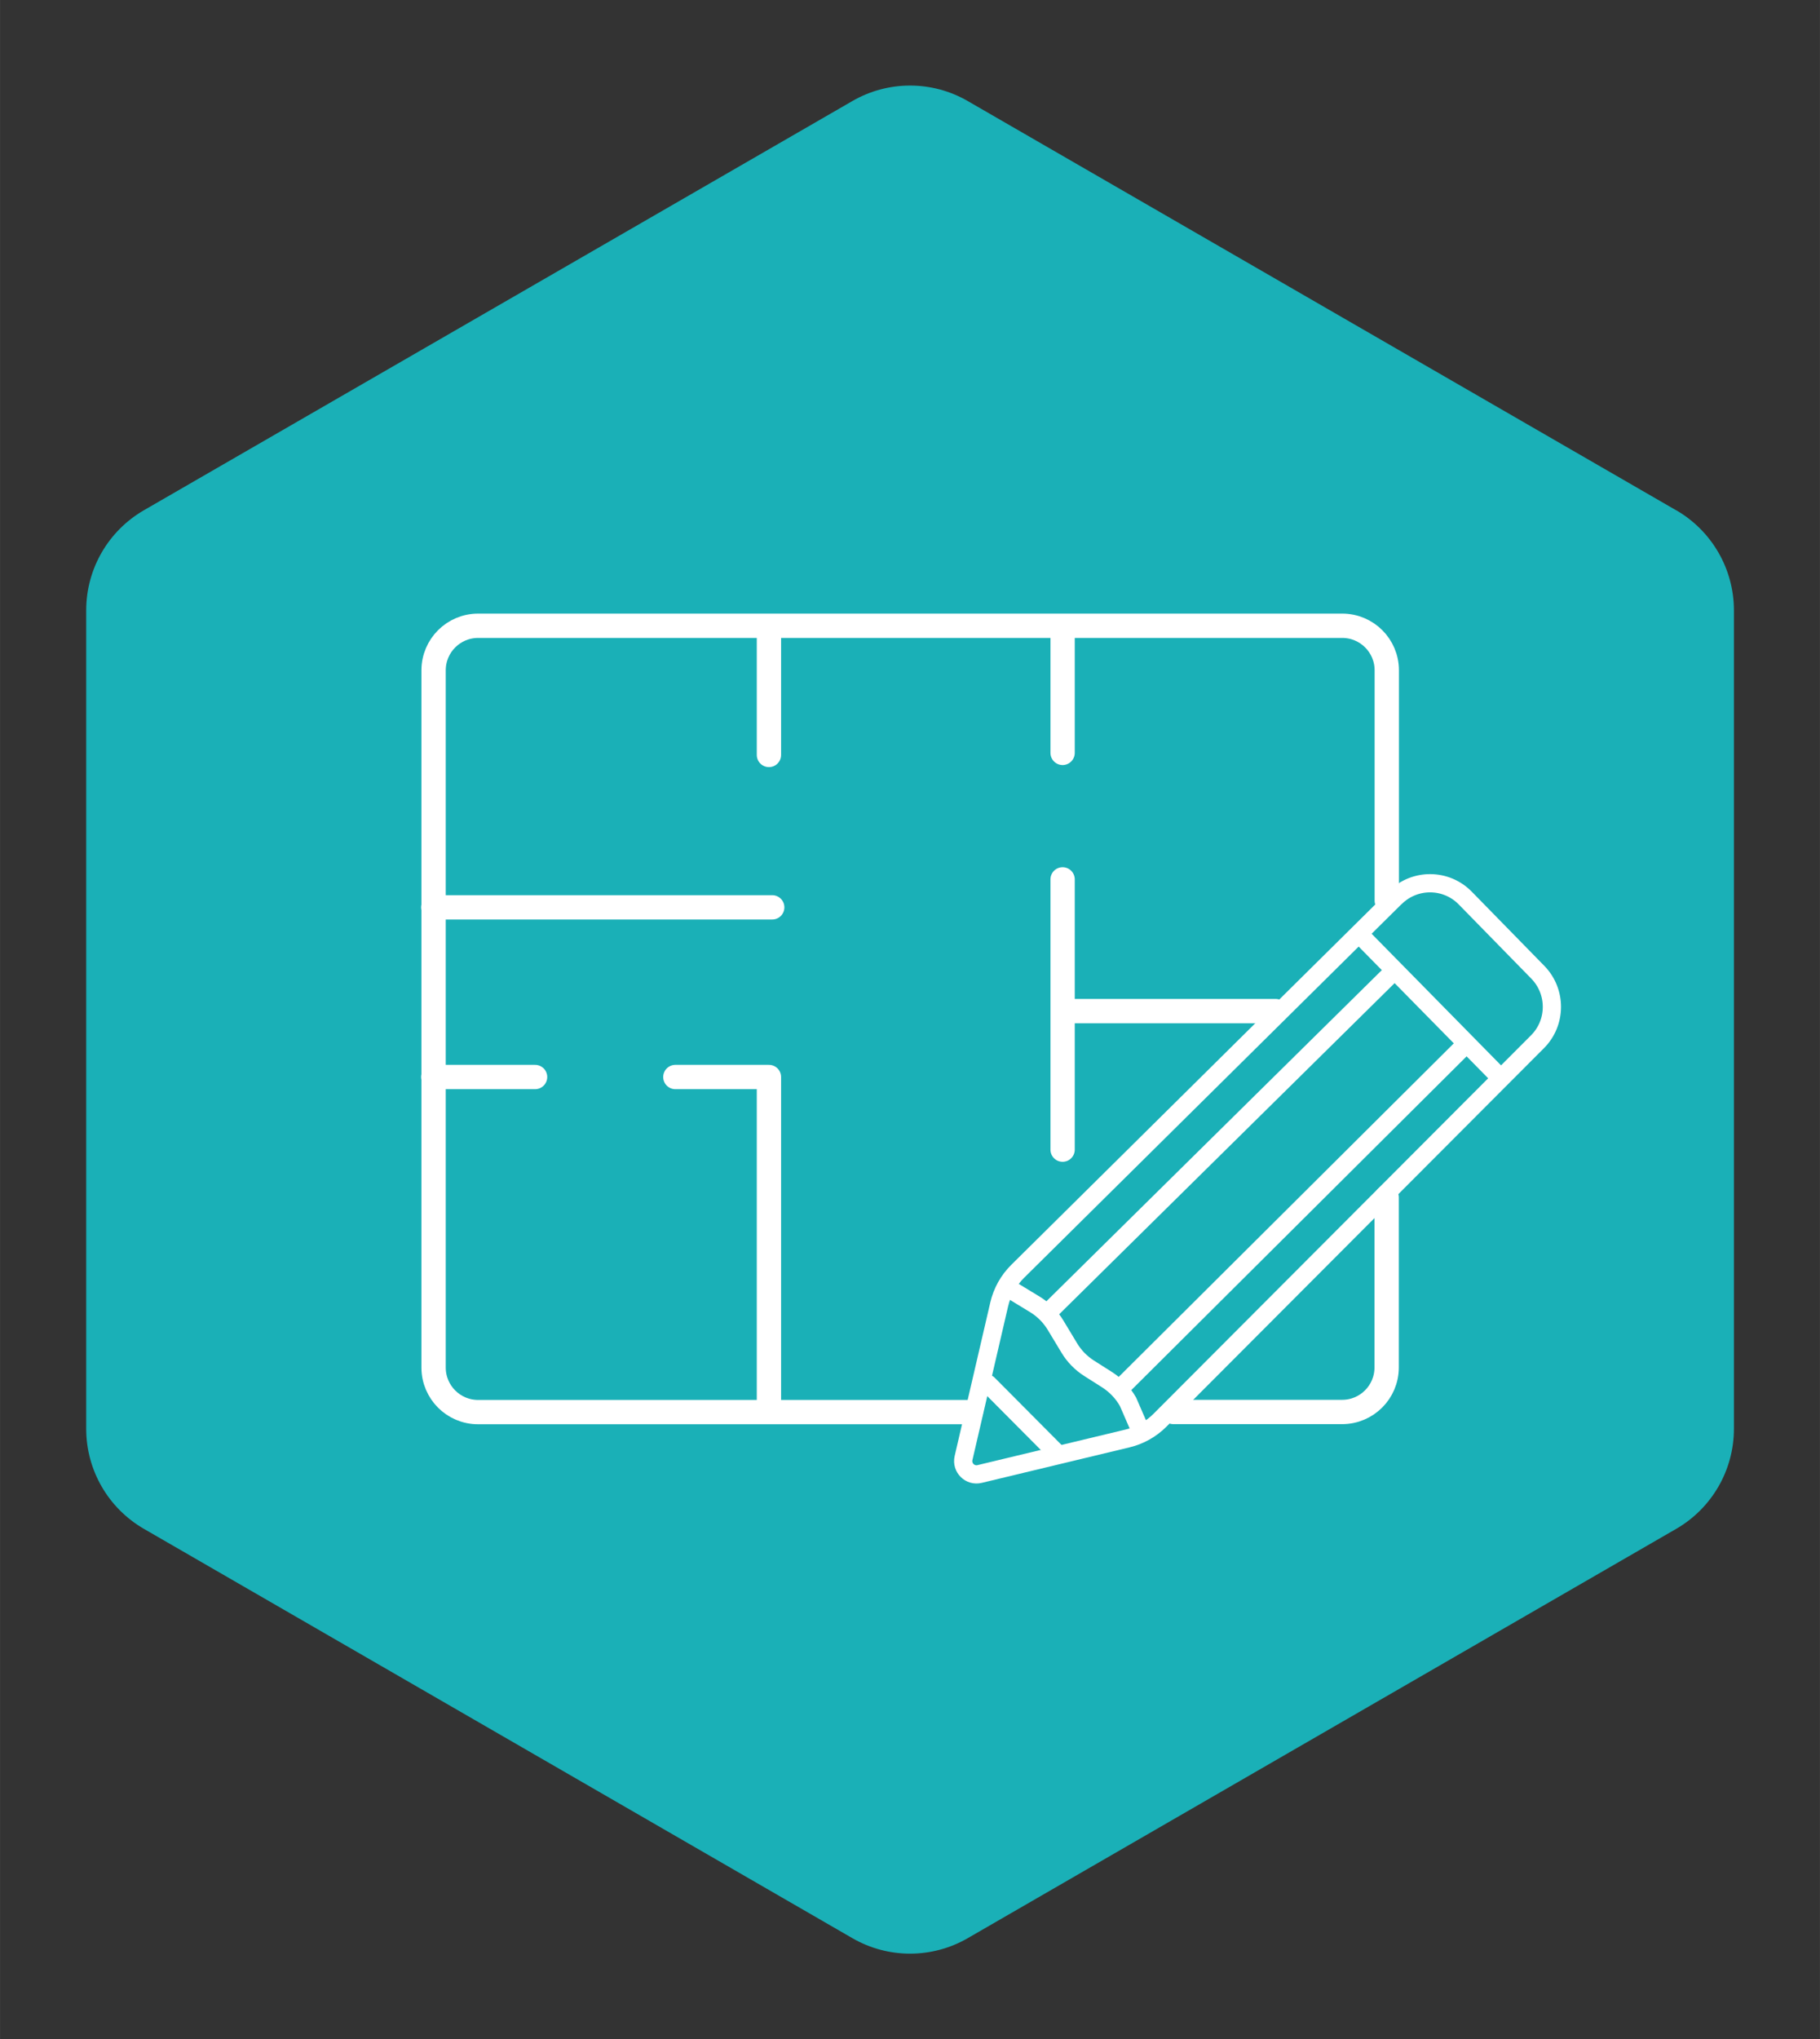
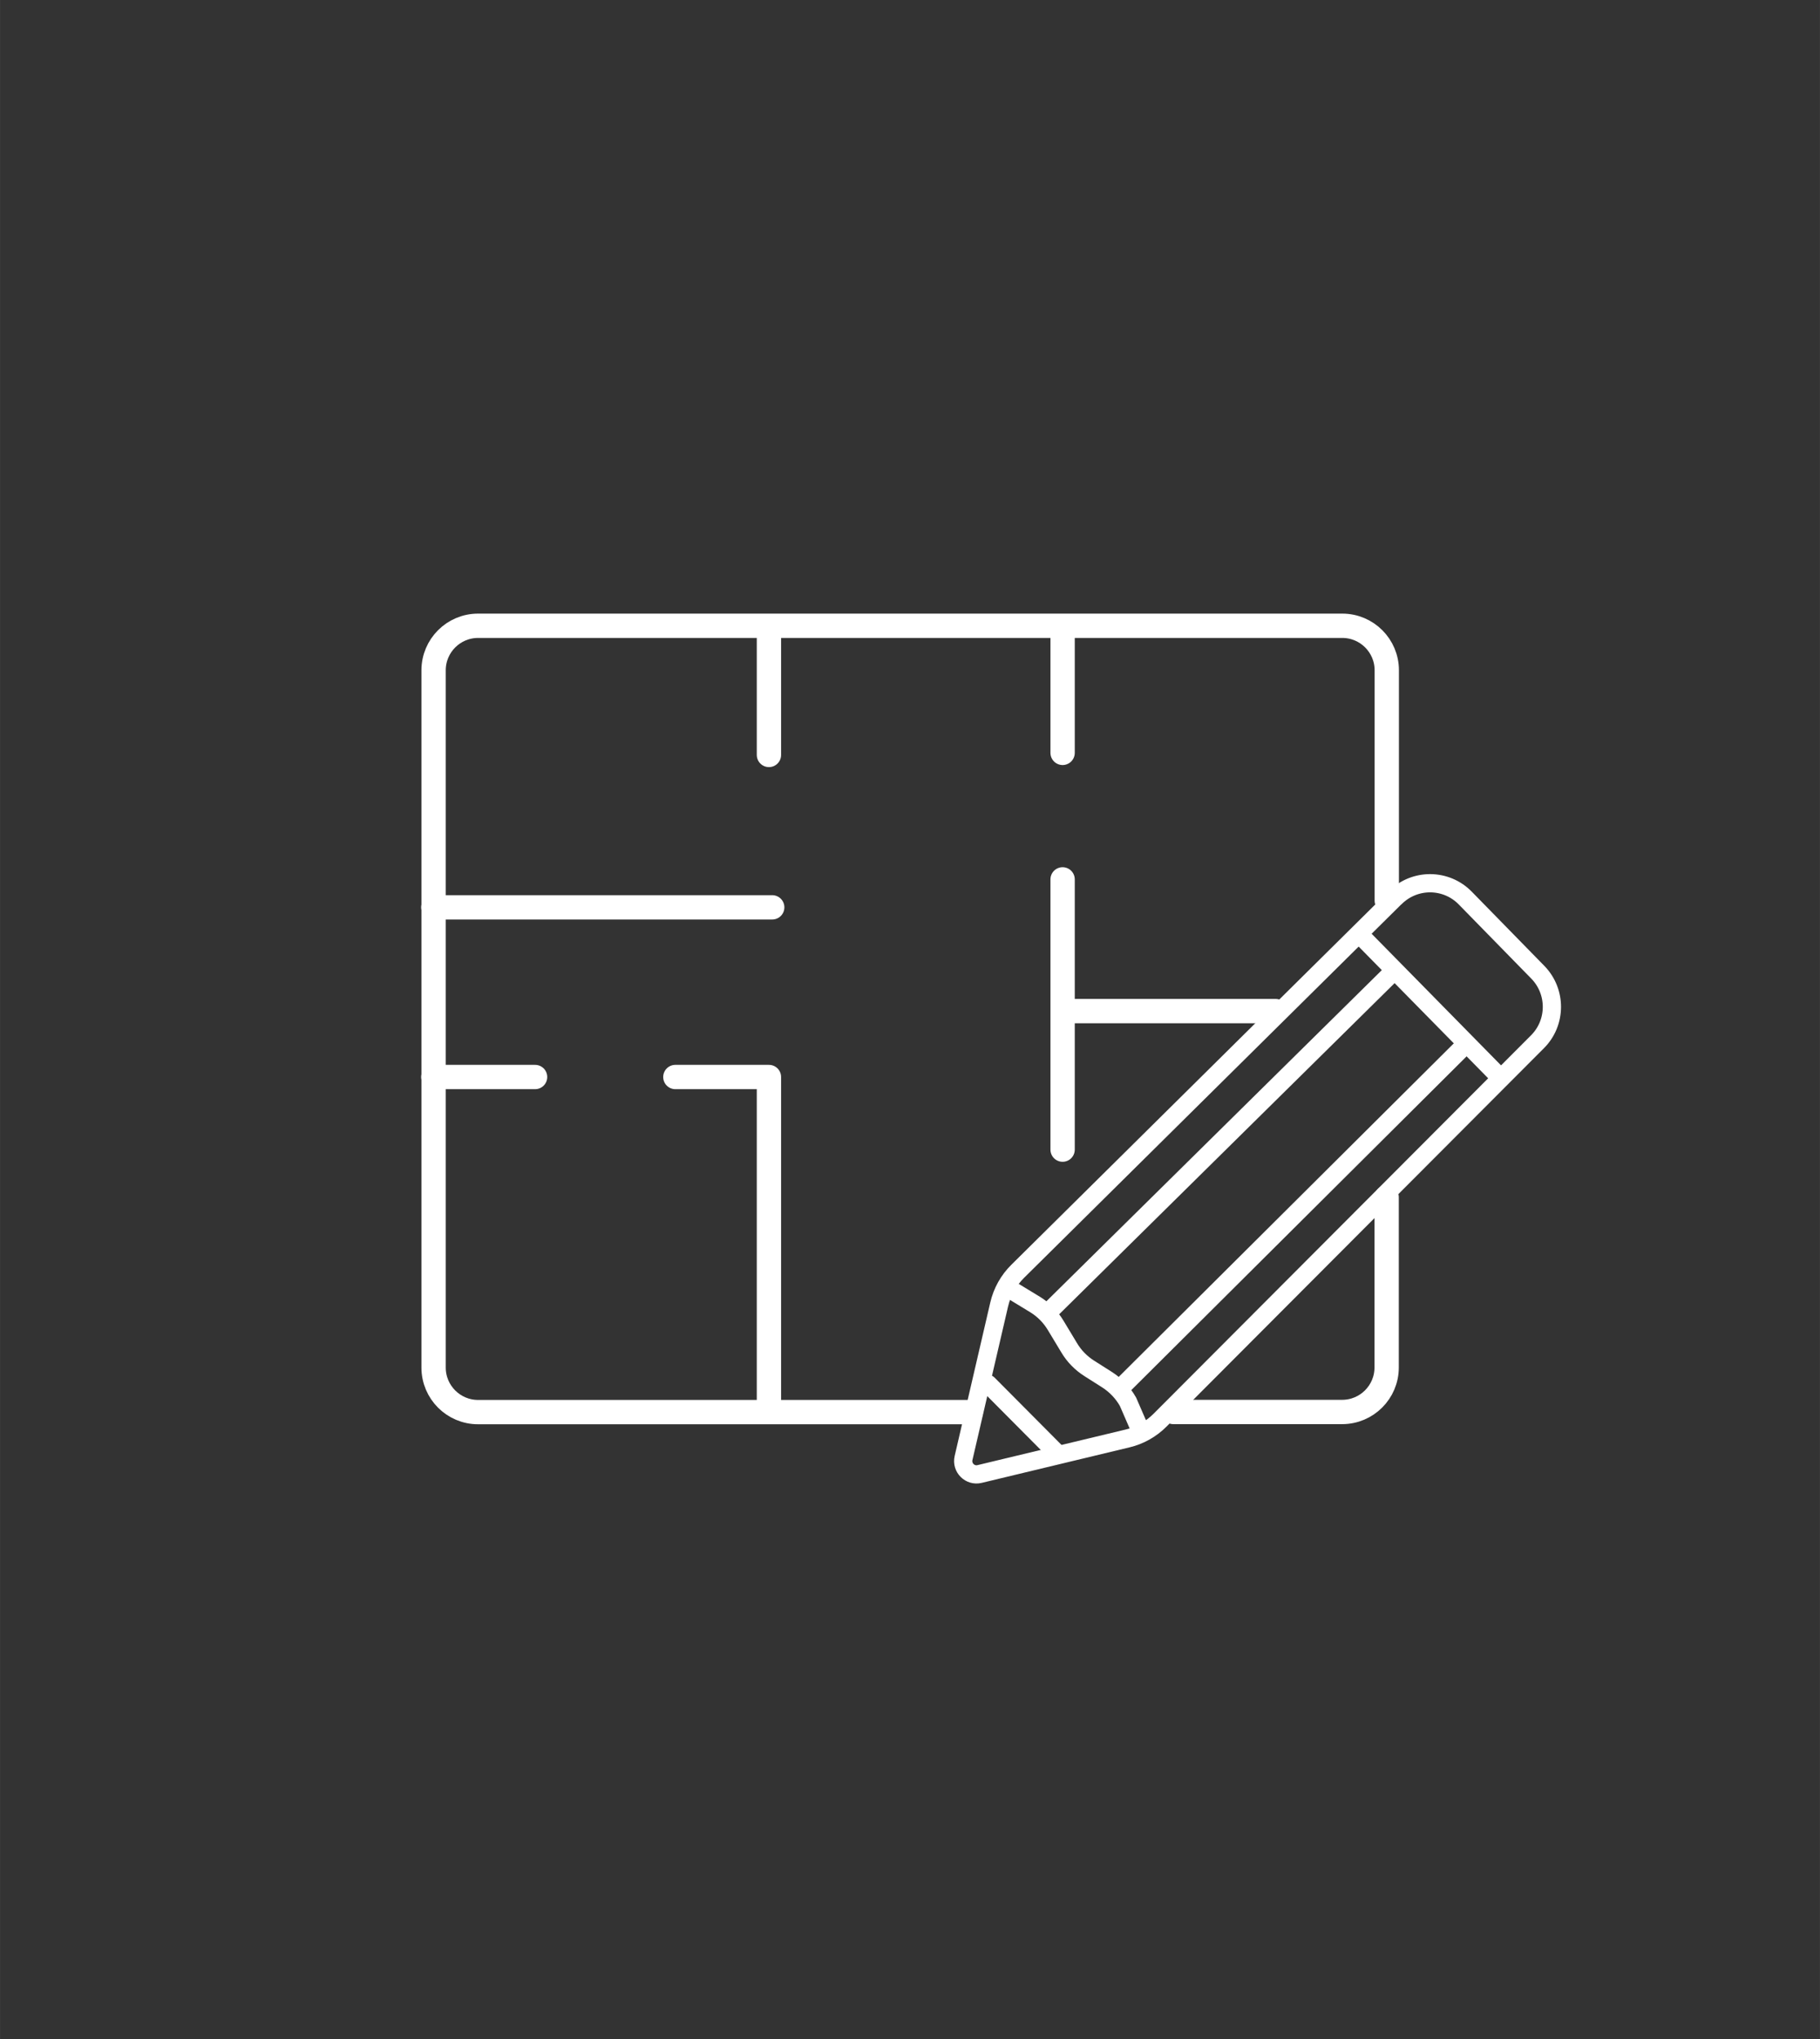
<svg xmlns="http://www.w3.org/2000/svg" id="Layer_1" data-name="Layer 1" width="52.82mm" height="59.14mm" viewBox="0 0 149.73 167.65">
  <rect x="0" y="0" width="149.73" height="167.65" fill="#333333" stroke="none" />
  <defs>
    <style>
      .cls-1 {
        fill: #1ab0b7;
      }

      .cls-2 {
        stroke-width: 2px;
      }

      .cls-2, .cls-3 {
        fill: none;
        stroke: #fff;
        stroke-linecap: round;
        stroke-linejoin: round;
      }

      .cls-3 {
        stroke-width: 1.5px;
      }
    </style>
  </defs>
-   <path class="cls-1" d="M137.89,41.95L79.62,8.31c-2.94-1.7-6.56-1.7-9.5,0L11.84,41.95c-2.94,1.7-4.75,4.83-4.75,8.23v67.29c0,3.4,1.81,6.53,4.75,8.23l58.28,33.65c2.94,1.7,6.56,1.7,9.5,0l58.28-33.65c2.94-1.7,4.75-4.83,4.75-8.23V50.18c0-3.39-1.81-6.53-4.75-8.23Z" />
  <g>
    <path class="cls-2" d="M79.87,116.1h-40.54c-2.02,0-3.66-1.64-3.66-3.66v-57.33c0-2.02,1.64-3.66,3.66-3.66h71.1c2.02,0,3.66,1.64,3.66,3.66v18.94" />
    <path class="cls-2" d="M114.08,98.44v13.99c0,2.02-1.64,3.66-3.66,3.66h-13.89" />
    <line class="cls-2" x1="87.42" y1="72.3" x2="87.42" y2="94.52" />
    <line class="cls-2" x1="87.42" y1="51.6" x2="87.42" y2="61.9" />
    <line class="cls-2" x1="44.02" y1="88.55" x2="35.65" y2="88.55" />
    <line class="cls-2" x1="63.26" y1="62.07" x2="63.26" y2="51.73" />
    <line class="cls-2" x1="63.53" y1="74.6" x2="35.65" y2="74.6" />
    <line class="cls-2" x1="104.95" y1="83.13" x2="88" y2="83.13" />
    <polyline class="cls-2" points="63.26 115.5 63.26 88.55 55.56 88.55" />
  </g>
  <g>
    <path class="cls-3" d="M114.79,73.79l-31.06,30.73c-.76.75-1.29,1.7-1.53,2.74l-2.93,12.62c-.18.79.53,1.5,1.32,1.31l12.16-2.92c1.01-.24,1.94-.76,2.68-1.5l31.06-31.12c1.57-1.57,1.58-4.12.03-5.71l-5.97-6.1c-1.57-1.61-4.15-1.63-5.75-.05Z" />
    <line class="cls-3" x1="86.93" y1="119.46" x2="81.29" y2="113.79" />
    <path class="cls-3" d="M93.89,117.76l-1.09-2.51c-.42-.74-1.01-1.36-1.73-1.82l-1.45-.92c-.68-.43-1.25-1.01-1.66-1.7l-1.11-1.84c-.42-.7-1-1.29-1.7-1.72l-2.27-1.38" />
    <line class="cls-3" x1="123.46" y1="88.63" x2="111.83" y2="76.81" />
    <line class="cls-3" x1="92.17" y1="114.13" x2="120.61" y2="85.84" />
    <line class="cls-3" x1="86.21" y1="107.92" x2="114.59" y2="79.92" />
  </g>
</svg>